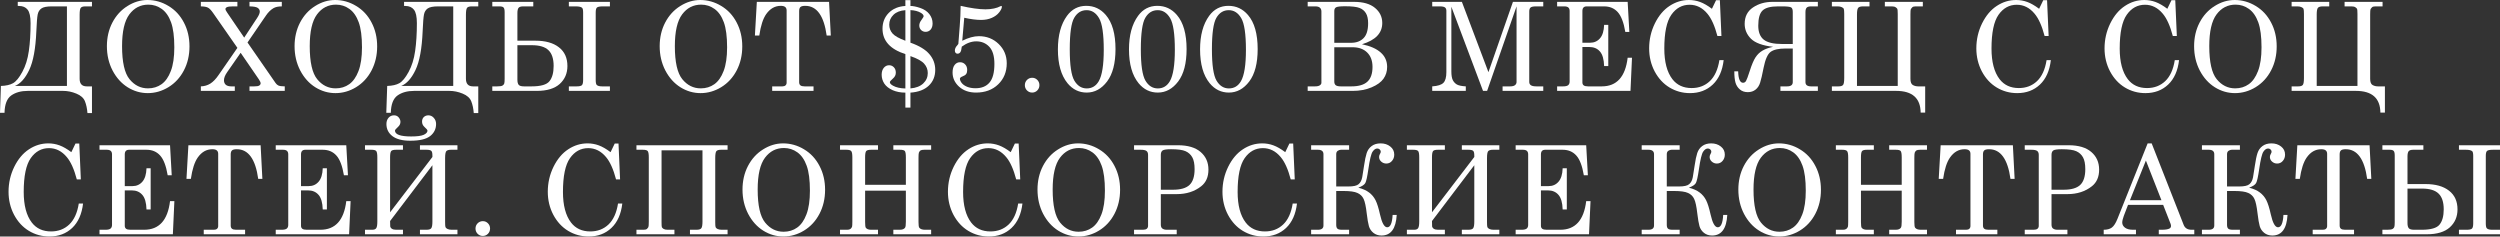
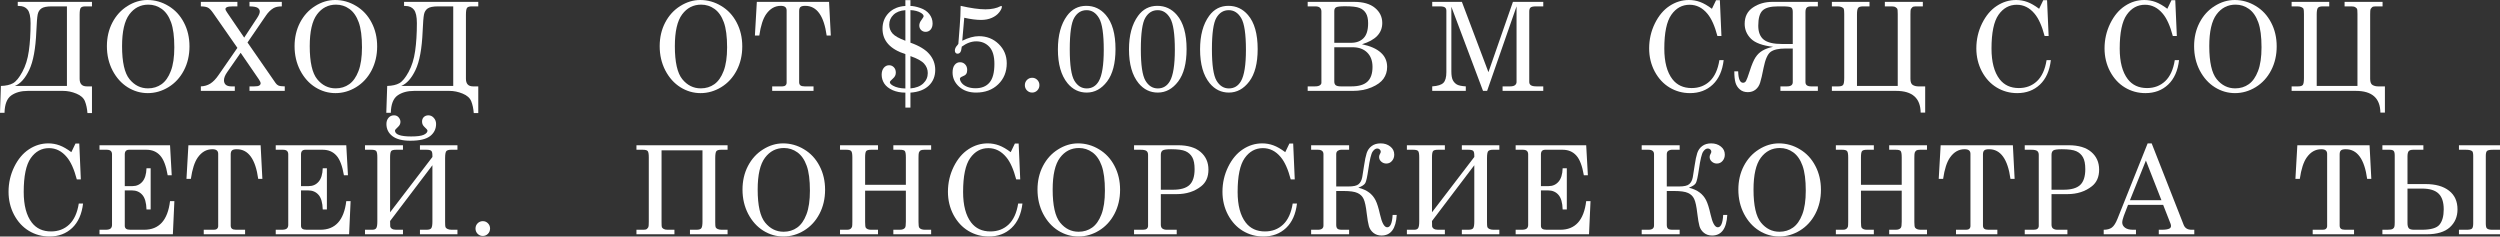
<svg xmlns="http://www.w3.org/2000/svg" width="3488" height="330" viewBox="0 0 3488 330" fill="none">
  <rect x="0" y="0" width="3488" height="330" fill="#333333" stroke="none" />
  <path d="M128.321 120.511V157.714H122.022C121.519 151.387 120.343 145.901 118.495 141.254C116.648 136.663 112.645 133.108 106.486 130.588C100.384 128.069 94.225 126.809 88.011 126.809H38.715C29.477 126.809 21.835 128.909 15.788 133.108C9.742 137.363 6.578 145.453 6.298 157.378H0L1.26 119.923C8.37 119.699 14.025 118.411 18.224 116.06C22.423 113.708 26.733 108.446 31.156 100.272C35.635 92.042 38.659 82.356 40.226 71.215C41.85 60.073 42.662 47.113 42.662 32.332C42.662 23.262 41.29 16.992 38.547 13.521C35.803 10.05 31.8 8.314 26.538 8.314H24.774V2.603H128.321V8.902H119.083C115.892 8.902 113.764 9.574 112.701 10.917C111.637 12.261 111.105 15.452 111.105 20.491V109.845C111.105 116.956 114.408 120.511 121.015 120.511H128.321ZM93.385 119.923V8.902H72.055C65.224 8.902 60.437 9.882 57.694 11.841C55.007 13.745 53.299 16.544 52.571 20.239C51.843 23.878 51.228 31.576 50.724 43.334C49.716 67.799 46.385 85.911 40.73 97.668C35.132 109.425 28.469 116.844 20.743 119.923H93.385Z" fill="white" />
  <path d="M205.663 0C216.132 0 225.93 2.771 235.056 8.314C244.237 13.801 251.404 21.499 256.554 31.408C261.761 41.262 264.364 52.375 264.364 64.748C264.364 77.121 261.761 88.291 256.554 98.256C251.348 108.222 244.181 116.004 235.056 121.602C225.986 127.145 216.356 129.916 206.167 129.916C196.201 129.916 186.851 127.201 178.117 121.77C169.384 116.284 162.357 108.474 157.039 98.34C151.776 88.151 149.144 76.869 149.144 64.496C149.144 52.291 151.692 41.29 156.787 31.492C161.937 21.639 168.964 13.941 177.865 8.398C186.767 2.799 196.033 0 205.663 0ZM207.006 6.466C196.089 6.466 187.243 11.001 180.469 20.071C173.694 29.141 170.307 43.921 170.307 64.412C170.307 86.639 173.778 102.007 180.721 110.517C187.663 119.027 196.257 123.282 206.503 123.282C213.669 123.282 219.967 121.351 225.398 117.487C230.829 113.624 235.14 107.494 238.331 99.096C241.578 90.698 243.202 79.669 243.202 66.008C243.202 51.116 241.69 39.498 238.667 31.156C235.643 22.759 231.332 16.544 225.734 12.513C220.135 8.482 213.893 6.466 207.006 6.466Z" fill="white" />
  <path d="M280.233 2.603H331.209V8.902H325.246C320.935 8.902 318.052 9.266 316.596 9.994C315.197 10.721 314.497 11.645 314.497 12.765C314.497 13.605 315.309 15.2 316.932 17.552L340.699 52.487L358.922 24.774C361.274 21.191 362.449 18.308 362.449 16.124C362.449 13.941 361.442 12.205 359.426 10.917C357.411 9.63 353.631 8.958 348.089 8.902V2.603H393.186V8.902C388.259 8.902 384.368 9.742 381.513 11.421C377.65 13.661 374.094 17.188 370.847 22.003L345.317 59.29L384.536 115.892C385.656 117.515 387.027 118.691 388.651 119.419C390.331 120.091 393.214 120.455 397.301 120.511V126.809H348.089V120.511H354.891C358.194 120.511 360.462 120.119 361.694 119.335C362.981 118.495 363.625 117.459 363.625 116.228C363.625 114.94 362.785 113.065 361.106 110.601L335.744 73.65L316.932 100.692C313.965 104.947 312.481 108.698 312.481 111.945C312.481 114.688 313.349 116.816 315.085 118.327C316.82 119.783 319.368 120.511 322.727 120.511H327.598V126.809H280.233V120.511C285.16 120.343 289.555 119.055 293.418 116.648C297.337 114.184 301.172 110.209 304.923 104.723L331.209 66.764L297.281 18.056C294.594 14.193 292.214 11.729 290.143 10.665C288.071 9.546 284.768 8.958 280.233 8.902V2.603Z" fill="white" />
  <path d="M467.504 0C477.974 0 487.772 2.771 496.897 8.314C506.079 13.801 513.245 21.499 518.396 31.408C523.603 41.262 526.206 52.375 526.206 64.748C526.206 77.121 523.603 88.291 518.396 98.256C513.189 108.222 506.023 116.004 496.897 121.602C487.828 127.145 478.198 129.916 468.008 129.916C458.043 129.916 448.693 127.201 439.959 121.77C431.225 116.284 424.199 108.474 418.88 98.34C413.618 88.151 410.986 76.869 410.986 64.496C410.986 52.291 413.534 41.29 418.628 31.492C423.779 21.639 430.805 13.941 439.707 8.398C448.609 2.799 457.875 0 467.504 0ZM468.848 6.466C457.931 6.466 449.085 11.001 442.311 20.071C435.536 29.141 432.149 43.921 432.149 64.412C432.149 86.639 435.62 102.007 442.563 110.517C449.505 119.027 458.099 123.282 468.344 123.282C475.511 123.282 481.809 121.351 487.24 117.487C492.67 113.624 496.981 107.494 500.173 99.096C503.42 90.698 505.043 79.669 505.043 66.008C505.043 51.116 503.532 39.498 500.508 31.156C497.485 22.759 493.174 16.544 487.576 12.513C481.977 8.482 475.734 6.466 468.848 6.466Z" fill="white" />
  <path d="M667.289 120.511V157.714H660.99C660.486 151.387 659.311 145.901 657.463 141.254C655.615 136.663 651.612 133.108 645.454 130.588C639.351 128.069 633.193 126.809 626.978 126.809H577.682C568.445 126.809 560.802 128.909 554.756 133.108C548.709 137.363 545.546 145.453 545.266 157.378H538.968L540.227 119.923C547.338 119.699 552.992 118.411 557.191 116.06C561.39 113.708 565.701 108.446 570.124 100.272C574.603 92.042 577.626 82.356 579.194 71.215C580.818 60.073 581.629 47.113 581.629 32.332C581.629 23.262 580.258 16.992 577.514 13.521C574.771 10.05 570.768 8.314 565.505 8.314H563.742V2.603H667.289V8.902H658.051C654.86 8.902 652.732 9.574 651.668 10.917C650.605 12.261 650.073 15.452 650.073 20.491V109.845C650.073 116.956 653.376 120.511 659.982 120.511H667.289ZM632.353 119.923V8.902H611.022C604.192 8.902 599.405 9.882 596.662 11.841C593.974 13.745 592.267 16.544 591.539 20.239C590.811 23.878 590.195 31.576 589.691 43.334C588.684 67.799 585.352 85.911 579.698 97.668C574.099 109.425 567.437 116.844 559.711 119.923H632.353Z" fill="white" />
-   <path d="M686.852 126.809V120.511H693.655C697.294 120.511 699.757 120.147 701.045 119.419C702.333 118.635 703.145 117.711 703.48 116.648C703.872 115.584 704.068 113.344 704.068 109.929V16.964C704.068 13.773 703.592 11.645 702.641 10.581C701.745 9.462 699.841 8.902 696.93 8.902H686.852V2.603H744.043V8.902H729.85C726.603 8.902 724.447 9.63 723.384 11.085C722.376 12.541 721.872 14.92 721.872 18.224V56.77H747.066C761.062 56.77 771.98 59.849 779.818 66.008C787.712 72.111 791.659 80.816 791.659 92.126C791.659 102.315 788.076 110.657 780.91 117.152C773.743 123.59 763.078 126.809 748.913 126.809H686.852ZM721.872 63.069V111.189C721.872 114.548 722.488 116.956 723.72 118.411C724.951 119.811 727.415 120.511 731.11 120.511H741.691C754.512 120.511 762.826 118.103 766.633 113.289C770.496 108.474 772.428 101.391 772.428 92.042C772.428 81.964 770.02 74.63 765.205 70.039C760.447 65.392 752.749 63.069 742.111 63.069H721.872ZM793.675 2.603H850.949V8.902H841.123C836.756 8.902 833.985 9.462 832.809 10.581C831.689 11.645 831.129 13.941 831.129 17.468V111.525C831.129 115.276 831.633 117.627 832.641 118.579C833.985 119.867 836.42 120.511 839.947 120.511H850.949V126.809H793.675V120.511H804.508C808.315 120.511 810.778 119.951 811.898 118.831C813.018 117.711 813.578 115.276 813.578 111.525V17.468C813.578 13.885 813.074 11.673 812.066 10.833C810.498 9.546 807.615 8.902 803.416 8.902H793.675V2.603Z" fill="white" />
  <path d="M976.911 0C987.381 0 997.178 2.771 1006.3 8.314C1015.49 13.801 1022.65 21.499 1027.8 31.408C1033.01 41.262 1035.61 52.375 1035.61 64.748C1035.61 77.121 1033.01 88.291 1027.8 98.256C1022.6 108.222 1015.43 116.004 1006.3 121.602C997.234 127.145 987.605 129.916 977.415 129.916C967.45 129.916 958.1 127.201 949.366 121.77C940.632 116.284 933.606 108.474 928.287 98.34C923.024 88.151 920.393 76.869 920.393 64.496C920.393 52.291 922.94 41.29 928.035 31.492C933.186 21.639 940.212 13.941 949.114 8.398C958.016 2.799 967.282 0 976.911 0ZM978.255 6.466C967.338 6.466 958.492 11.001 951.717 20.071C944.943 29.141 941.556 43.921 941.556 64.412C941.556 86.639 945.027 102.007 951.969 110.517C958.912 119.027 967.506 123.282 977.751 123.282C984.917 123.282 991.216 121.351 996.647 117.487C1002.08 113.624 1006.39 107.494 1009.58 99.096C1012.83 90.698 1014.45 79.669 1014.45 66.008C1014.45 51.116 1012.94 39.498 1009.92 31.156C1006.89 22.759 1002.58 16.544 996.982 12.513C991.384 8.482 985.141 6.466 978.255 6.466Z" fill="white" />
  <path d="M1055.93 2.603H1156.71L1159.14 49.548H1153.35C1149.54 21.947 1139.58 8.146 1123.45 8.146C1120.21 8.146 1117.97 8.706 1116.73 9.826C1115.56 10.945 1114.97 12.793 1114.97 15.368V114.632C1114.97 116.648 1115.56 118.131 1116.73 119.083C1117.91 120.035 1119.84 120.511 1122.53 120.511H1135.04V126.809H1077.35V120.511H1091.62C1093.53 120.511 1094.98 120.035 1095.99 119.083C1097 118.131 1097.5 116.872 1097.5 115.304V14.613C1097.5 12.485 1096.86 10.889 1095.57 9.826C1094.28 8.706 1092.21 8.146 1089.36 8.146C1081.24 8.146 1074.46 11.981 1069.03 19.651C1064.55 25.978 1061.34 35.943 1059.38 49.548H1053.25L1055.93 2.603Z" fill="white" />
  <path d="M1263.19 0.168H1270.24V8.314C1273.88 8.314 1278.42 9.238 1283.85 11.085C1289.33 12.933 1293.59 15.788 1296.61 19.651C1299.63 23.514 1301.15 27.853 1301.15 32.668C1301.15 36.307 1300.22 39.191 1298.38 41.318C1296.53 43.389 1294.2 44.425 1291.4 44.425C1288.94 44.425 1286.84 43.585 1285.11 41.906C1283.43 40.226 1282.59 38.127 1282.59 35.607C1282.59 33.032 1283.59 30.457 1285.61 27.881C1287.63 25.138 1288.63 23.374 1288.63 22.59C1288.63 21.023 1287.35 19.455 1284.77 17.888C1280.96 15.648 1276.12 14.389 1270.24 14.109V59.541C1282.5 63.852 1291.32 69.199 1296.7 75.582C1302.13 81.908 1304.84 89.214 1304.84 97.5C1304.84 106.458 1301.85 113.792 1295.86 119.503C1289.87 125.214 1281.33 128.461 1270.24 129.245V150.156H1263.19V129.245C1256.58 129.245 1250.65 128.097 1245.38 125.801C1240.18 123.45 1236.31 120.399 1233.79 116.648C1231.33 112.841 1230.1 108.726 1230.1 104.303C1230.1 100.272 1231.08 97.052 1233.04 94.645C1235.05 92.238 1237.52 91.034 1240.43 91.034C1243.12 91.034 1245.36 91.986 1247.15 93.889C1248.94 95.737 1249.84 98.228 1249.84 101.363C1249.84 104.555 1248.55 107.242 1245.97 109.425C1243 112.001 1241.52 113.736 1241.52 114.632C1241.52 116.312 1243.06 117.991 1246.14 119.671C1250.39 122.022 1256.08 123.282 1263.19 123.45V75.498C1241.91 68.667 1231.28 56.854 1231.28 40.058C1231.28 31.268 1234.16 23.934 1239.93 18.056C1245.69 12.177 1253.45 8.93 1263.19 8.314V0.168ZM1263.19 56.854V14.193C1256.13 14.64 1250.62 16.768 1246.64 20.575C1242.67 24.382 1240.68 29.001 1240.68 34.432C1240.68 39.078 1242.19 43.166 1245.22 46.693C1248.3 50.164 1254.29 53.551 1263.19 56.854ZM1270.24 78.269V123.366C1277.97 122.694 1283.93 120.371 1288.13 116.396C1292.33 112.421 1294.43 107.606 1294.43 101.951C1294.43 96.969 1292.75 92.602 1289.39 88.85C1286.09 85.099 1279.7 81.572 1270.24 78.269Z" fill="white" />
  <path d="M1340.28 8.146C1354.44 11.393 1366 13.017 1374.96 13.017C1379.16 13.017 1383.11 12.625 1386.8 11.841C1390.5 11.001 1393.27 10.05 1395.12 8.986C1396.07 8.482 1396.68 8.23 1396.96 8.23C1397.52 8.23 1397.8 8.65 1397.8 9.49C1397.8 11.449 1396.54 14.053 1394.02 17.3C1391.51 20.491 1388.06 23.038 1383.7 24.942C1379.38 26.846 1374.4 27.797 1368.75 27.797C1362.2 27.797 1354.39 26.79 1345.32 24.774L1342.55 56.854C1346.8 54.727 1350.86 53.131 1354.72 52.067C1358.59 51.004 1362.25 50.472 1365.72 50.472C1376.7 50.472 1385.91 54.111 1393.35 61.389C1400.85 68.667 1404.61 77.653 1404.61 88.347C1404.61 100.216 1400.63 109.985 1392.68 117.655C1384.73 125.326 1374.43 129.161 1361.78 129.161C1352.09 129.161 1344.2 126.417 1338.09 120.931C1332.05 115.388 1329.02 108.81 1329.02 101.195C1329.02 96.605 1329.98 93.077 1331.88 90.614C1333.84 88.095 1336.33 86.835 1339.35 86.835C1342.32 86.835 1344.73 87.843 1346.58 89.858C1348.48 91.818 1349.43 94.393 1349.43 97.584C1349.43 99.992 1348.96 101.867 1348 103.211C1347.11 104.555 1345.43 105.674 1342.97 106.57C1340.5 107.522 1339.27 108.614 1339.27 109.845C1339.27 111.637 1340.11 113.624 1341.79 115.808C1343.47 117.935 1345.99 119.699 1349.35 121.099C1352.76 122.442 1356.65 123.114 1361.02 123.114C1369.59 123.114 1376.11 120.455 1380.59 115.136C1385.12 109.817 1387.39 101.167 1387.39 89.186C1387.39 78.269 1385.01 70.291 1380.25 65.252C1375.49 60.213 1369.42 57.694 1362.03 57.694C1358.67 57.694 1355.31 58.31 1351.95 59.541C1348.59 60.773 1345.23 62.621 1341.87 65.084C1341.48 69.003 1340.78 71.635 1339.77 72.978C1338.77 74.266 1337.48 74.91 1335.91 74.91C1334.79 74.91 1333.9 74.518 1333.22 73.734C1332.55 72.95 1332.22 71.859 1332.22 70.459C1332.22 67.996 1333.36 65.56 1335.66 63.153C1336.33 62.425 1336.81 61.781 1337.09 61.221L1339.02 36.531C1339.8 26.79 1340.22 17.328 1340.28 8.146Z" fill="white" />
  <path d="M1440.13 108.502C1442.93 108.502 1445.3 109.509 1447.26 111.525C1449.22 113.54 1450.2 115.948 1450.2 118.747C1450.2 121.658 1449.22 124.122 1447.26 126.137C1445.3 128.153 1442.9 129.161 1440.04 129.161C1437.24 129.161 1434.84 128.153 1432.82 126.137C1430.86 124.122 1429.88 121.686 1429.88 118.831C1429.88 115.976 1430.86 113.54 1432.82 111.525C1434.84 109.509 1437.27 108.502 1440.13 108.502Z" fill="white" />
  <path d="M1515.54 8.146C1526.45 8.146 1535.55 12.401 1542.83 20.911C1551.84 31.38 1556.35 47.252 1556.35 68.527C1556.35 88.291 1552.43 103.351 1544.59 113.708C1536.76 124.01 1527.29 129.161 1516.21 129.161C1505.51 129.161 1496.59 124.822 1489.42 116.144C1480.46 105.226 1475.98 89.466 1475.98 68.863C1475.98 49.268 1480.21 33.676 1488.66 22.087C1495.44 12.793 1504.4 8.146 1515.54 8.146ZM1516.04 14.193C1508.65 14.193 1502.88 17.748 1498.74 24.858C1494.6 31.912 1492.53 46.581 1492.53 68.863C1492.53 90.642 1494.65 105.17 1498.91 112.449C1503.22 119.727 1508.99 123.366 1516.21 123.366C1523.49 123.366 1529.09 120.007 1533 113.289C1537.65 105.282 1539.97 90.67 1539.97 69.451C1539.97 47.505 1537.79 32.808 1533.42 25.362C1529.06 17.916 1523.26 14.193 1516.04 14.193Z" fill="white" />
  <path d="M1614.71 8.146C1625.63 8.146 1634.73 12.401 1642.01 20.911C1651.02 31.38 1655.53 47.252 1655.53 68.527C1655.53 88.291 1651.61 103.351 1643.77 113.708C1635.93 124.01 1626.47 129.161 1615.38 129.161C1604.69 129.161 1595.76 124.822 1588.6 116.144C1579.64 105.226 1575.16 89.466 1575.16 68.863C1575.16 49.268 1579.39 33.676 1587.84 22.087C1594.61 12.793 1603.57 8.146 1614.71 8.146ZM1615.22 14.193C1607.83 14.193 1602.06 17.748 1597.92 24.858C1593.77 31.912 1591.7 46.581 1591.7 68.863C1591.7 90.642 1593.83 105.17 1598.09 112.449C1602.4 119.727 1608.16 123.366 1615.38 123.366C1622.66 123.366 1628.26 120.007 1632.18 113.289C1636.83 105.282 1639.15 90.67 1639.15 69.451C1639.15 47.505 1636.97 32.808 1632.6 25.362C1628.23 17.916 1622.44 14.193 1615.22 14.193Z" fill="white" />
  <path d="M1713.89 8.146C1724.81 8.146 1733.9 12.401 1741.18 20.911C1750.2 31.38 1754.7 47.252 1754.7 68.527C1754.7 88.291 1750.78 103.351 1742.95 113.708C1735.11 124.01 1725.65 129.161 1714.56 129.161C1703.87 129.161 1694.94 124.822 1687.77 116.144C1678.81 105.226 1674.34 89.466 1674.34 68.863C1674.34 49.268 1678.56 33.676 1687.02 22.087C1693.79 12.793 1702.75 8.146 1713.89 8.146ZM1714.39 14.193C1707 14.193 1701.24 17.748 1697.09 24.858C1692.95 31.912 1690.88 46.581 1690.88 68.863C1690.88 90.642 1693.01 105.17 1697.26 112.449C1701.57 119.727 1707.34 123.366 1714.56 123.366C1721.84 123.366 1727.44 120.007 1731.36 113.289C1736 105.282 1738.33 90.67 1738.33 69.451C1738.33 47.505 1736.14 32.808 1731.78 25.362C1727.41 17.916 1721.62 14.193 1714.39 14.193Z" fill="white" />
  <path d="M1824.48 2.603H1889.23C1901.94 2.603 1911.65 5.403 1918.37 11.001C1925.15 16.6 1928.53 23.626 1928.53 32.08C1928.53 39.135 1926.18 45.125 1921.48 50.052C1916.78 54.979 1909.7 58.87 1900.23 61.725C1911.93 64.188 1920.7 68.079 1926.52 73.398C1932.4 78.661 1935.34 85.323 1935.34 93.385C1935.34 99.544 1933.66 105.003 1930.3 109.761C1927 114.52 1921.45 118.551 1913.67 121.854C1905.94 125.158 1897.15 126.809 1887.3 126.809H1824.48V120.511H1834.73C1837.81 120.511 1840.05 120.007 1841.45 118.999C1842.9 117.991 1843.63 116.844 1843.63 115.556V16.04C1843.63 13.689 1842.93 11.925 1841.53 10.749C1840.13 9.518 1838.09 8.902 1835.4 8.902H1824.48V2.603ZM1861.6 59.709H1885.12C1892.34 59.709 1898.08 57.582 1902.33 53.327C1906.64 49.072 1908.8 42.102 1908.8 32.416C1908.8 26.426 1907.76 21.751 1905.69 18.392C1903.68 15.032 1900.71 12.597 1896.79 11.085C1892.93 9.518 1886.21 8.734 1876.64 8.734C1869.86 8.734 1865.66 9.238 1864.04 10.245C1862.41 11.197 1861.6 12.905 1861.6 15.368V59.709ZM1861.6 65.924V113.792C1861.6 116.032 1862.25 117.711 1863.53 118.831C1864.88 119.951 1867.26 120.511 1870.67 120.511H1885.71C1895.67 120.511 1903.03 118.327 1907.79 113.96C1912.55 109.537 1914.93 102.679 1914.93 93.385C1914.93 84.875 1912.47 78.185 1907.54 73.314C1902.61 68.387 1895.81 65.924 1887.13 65.924H1861.6Z" fill="white" />
  <path d="M1998.23 2.603H2039.63L2076.67 100.692L2110.85 2.603H2153.17V8.902H2142.84C2139.2 8.902 2136.74 9.434 2135.45 10.498C2134.22 11.561 2133.61 13.409 2133.61 16.04V114.38C2133.61 116.34 2134.36 117.851 2135.87 118.915C2137.39 119.979 2139.99 120.511 2143.68 120.511H2153.17V126.809H2096.4V120.511H2106.98C2110.01 120.511 2112.25 119.951 2113.7 118.831C2115.16 117.655 2115.89 116.172 2115.89 114.38V8.902L2074.82 126.809H2069.11L2024.94 9.406V99.684C2024.94 105.059 2025.61 109.09 2026.95 111.777C2028.3 114.408 2030.2 116.452 2032.66 117.907C2035.18 119.307 2039.33 120.175 2045.09 120.511V126.809H1998.23V120.511C2005.9 120.007 2011.11 118.355 2013.85 115.556C2016.59 112.757 2017.97 107.802 2017.97 100.692V15.032C2017.97 12.905 2017.32 11.365 2016.03 10.414C2014.75 9.406 2012.34 8.902 2008.81 8.902H1998.23V2.603Z" fill="white" />
-   <path d="M2172.49 2.603H2270.91L2273.26 44.509H2267.63C2265.39 31.296 2261.84 22.059 2256.97 16.796C2252.15 11.533 2245.86 8.902 2238.07 8.902H2213.72C2211.76 8.902 2210.28 9.434 2209.27 10.498C2208.26 11.561 2207.76 13.185 2207.76 15.368V59.626H2218.42C2224.13 59.626 2228.75 57.582 2232.28 53.495C2235.86 49.408 2237.79 43.138 2238.07 34.684H2243.87V92.21H2238.07C2237.79 82.692 2235.83 75.89 2232.19 71.803C2228.61 67.66 2223.71 65.588 2217.5 65.588H2207.76V114.968C2207.76 116.76 2208.34 118.131 2209.52 119.083C2210.75 120.035 2212.77 120.511 2215.57 120.511H2234.8C2255.68 120.511 2267.72 107.186 2270.91 80.536H2276.96L2274.86 126.809H2172.49V120.511H2180.97C2184.27 120.511 2186.59 119.951 2187.94 118.831C2189.28 117.655 2189.95 115.976 2189.95 113.792V15.368C2189.95 13.185 2189.37 11.561 2188.19 10.498C2187.01 9.434 2185.17 8.902 2182.65 8.902H2172.49V2.603Z" fill="white" />
  <path d="M2388.48 12.261L2394.27 0.252H2399.56L2401.75 50.22H2396.12C2392.42 36.167 2387.78 25.81 2382.18 19.147C2375.24 10.805 2366.95 6.634 2357.32 6.634C2346.91 6.634 2338.43 11.281 2331.88 20.575C2325.33 29.869 2322.05 45.601 2322.05 67.772C2322.05 86.415 2325.8 100.636 2333.3 110.433C2339.69 118.719 2348.64 122.862 2360.18 122.862C2370.25 122.862 2378.71 119.643 2385.54 113.205C2392.37 106.71 2396.82 96.941 2398.89 83.896H2404.85C2403.12 98.676 2398.05 110.041 2389.65 117.991C2381.26 125.941 2370.67 129.916 2357.91 129.916C2347.55 129.916 2338.03 127.313 2329.36 122.106C2320.73 116.9 2313.82 109.425 2308.61 99.684C2303.46 89.886 2300.89 79.165 2300.89 67.52C2300.89 55.147 2303.55 43.529 2308.87 32.668C2314.24 21.807 2321.1 13.661 2329.44 8.23C2337.78 2.743 2346.77 0 2356.4 0C2361.77 0 2366.98 0.924 2372.02 2.771C2377.06 4.619 2382.54 7.782 2388.48 12.261Z" fill="white" />
  <path d="M2536.28 2.603V8.902H2526.79C2523.71 8.902 2521.64 9.546 2520.57 10.833C2519.51 12.065 2518.98 14.053 2518.98 16.796V114.548C2518.98 118.523 2521.58 120.511 2526.79 120.511H2536.28V126.809H2484.04V120.511H2493.36C2498.63 120.511 2501.26 118.523 2501.26 114.548V67.688H2491.1C2481.52 67.688 2474.61 69.255 2470.35 72.39C2466.16 75.526 2462.91 82.86 2460.61 94.393C2458.71 104.135 2457.09 111.105 2455.74 115.304C2454.45 119.447 2452.33 122.694 2449.36 125.046C2446.39 127.397 2442.78 128.573 2438.53 128.573C2434.05 128.573 2430.32 127.285 2427.36 124.71C2424.39 122.134 2422.37 118.943 2421.31 115.136C2420.25 111.329 2419.71 106.122 2419.71 99.516H2425.09C2425.37 110.153 2427.64 115.472 2431.89 115.472C2433.63 115.472 2435 114.66 2436.01 113.037C2437.01 111.413 2438.78 106.682 2441.3 98.844C2443.98 90.39 2446.64 84.12 2449.28 80.033C2451.96 75.946 2455.27 72.782 2459.19 70.543C2463.1 68.247 2467.97 66.512 2473.8 65.336C2459.07 63.601 2448.77 59.822 2442.89 53.999C2437.07 48.12 2434.16 41.206 2434.16 33.256C2434.16 23.234 2438.02 15.62 2445.75 10.414C2453.47 5.207 2462.57 2.603 2473.04 2.603H2536.28ZM2501.26 61.389V16.544C2501.26 13.409 2500.53 11.365 2499.08 10.414C2497.62 9.406 2493.53 8.902 2486.81 8.902H2480.68C2470.27 8.902 2463.08 10.833 2459.1 14.696C2455.13 18.503 2453.14 25.558 2453.14 35.859C2453.14 44.705 2455.66 51.172 2460.7 55.259C2465.79 59.346 2474.41 61.389 2486.56 61.389H2501.26Z" fill="white" />
  <path d="M2686.01 120.511V157.126H2679.71C2679.43 136.915 2668.04 126.809 2645.53 126.809H2555.84V120.511H2565.08C2568.27 120.511 2570.4 119.839 2571.46 118.495C2572.53 117.152 2573.06 113.96 2573.06 108.922V19.567C2573.06 15.872 2572.86 13.521 2572.47 12.513C2572.13 11.505 2571.18 10.665 2569.61 9.994C2568.1 9.266 2566.23 8.902 2563.99 8.902H2555.84V2.603H2608.33V8.902H2599.26C2595.73 8.902 2593.44 9.658 2592.37 11.169C2591.37 12.681 2590.86 15.676 2590.86 20.155V119.923H2647.72V19.567C2647.72 15.424 2647.49 12.989 2647.04 12.261C2646.65 11.533 2645.87 10.805 2644.69 10.078C2643.57 9.294 2641.81 8.902 2639.4 8.902H2629.74V2.603H2682.74V8.902H2672.57C2670.33 8.902 2668.79 9.35 2667.96 10.245C2667.12 11.085 2666.47 11.869 2666.02 12.597C2665.63 13.325 2665.44 15.844 2665.44 20.155V109.929C2665.44 114.408 2666.53 117.292 2668.71 118.579C2670.95 119.867 2673.47 120.511 2676.27 120.511H2686.01Z" fill="white" />
  <path d="M2844.98 12.261L2850.77 0.252H2856.06L2858.25 50.22H2852.62C2848.92 36.167 2844.28 25.81 2838.68 19.147C2831.74 10.805 2823.45 6.634 2813.82 6.634C2803.41 6.634 2794.93 11.281 2788.38 20.575C2781.82 29.869 2778.55 45.601 2778.55 67.772C2778.55 86.415 2782.3 100.636 2789.8 110.433C2796.19 118.719 2805.14 122.862 2816.68 122.862C2826.75 122.862 2835.21 119.643 2842.04 113.205C2848.87 106.71 2853.32 96.941 2855.39 83.896H2861.35C2859.62 98.676 2854.55 110.041 2846.15 117.991C2837.76 125.941 2827.17 129.916 2814.41 129.916C2804.05 129.916 2794.53 127.313 2785.86 122.106C2777.23 116.9 2770.32 109.425 2765.11 99.684C2759.96 89.886 2757.39 79.165 2757.39 67.52C2757.39 55.147 2760.05 43.529 2765.36 32.668C2770.74 21.807 2777.6 13.661 2785.94 8.23C2794.28 2.743 2803.27 0 2812.9 0C2818.27 0 2823.48 0.924 2828.52 2.771C2833.56 4.619 2839.04 7.782 2844.98 12.261Z" fill="white" />
  <path d="M3023.85 12.261L3029.64 0.252H3034.93L3037.12 50.22H3031.49C3027.79 36.167 3023.15 25.81 3017.55 19.147C3010.61 10.805 3002.32 6.634 2992.69 6.634C2982.28 6.634 2973.8 11.281 2967.25 20.575C2960.69 29.869 2957.42 45.601 2957.42 67.772C2957.42 86.415 2961.17 100.636 2968.67 110.433C2975.06 118.719 2984.01 122.862 2995.55 122.862C3005.62 122.862 3014.08 119.643 3020.91 113.205C3027.74 106.71 3032.19 96.941 3034.26 83.896H3040.22C3038.49 98.676 3033.42 110.041 3025.02 117.991C3016.63 125.941 3006.04 129.916 2993.28 129.916C2982.92 129.916 2973.4 127.313 2964.73 122.106C2956.1 116.9 2949.19 109.425 2943.98 99.684C2938.83 89.886 2936.26 79.165 2936.26 67.52C2936.26 55.147 2938.92 43.529 2944.23 32.668C2949.61 21.807 2956.47 13.661 2964.81 8.23C2973.15 2.743 2982.14 0 2991.77 0C2997.14 0 3002.35 0.924 3007.39 2.771C3012.43 4.619 3017.91 7.782 3023.85 12.261Z" fill="white" />
  <path d="M3117.73 0C3128.2 0 3138 2.771 3147.13 8.314C3156.31 13.801 3163.47 21.499 3168.62 31.408C3173.83 41.262 3176.44 52.375 3176.44 64.748C3176.44 77.121 3173.83 88.291 3168.62 98.256C3163.42 108.222 3156.25 116.004 3147.13 121.602C3138.06 127.145 3128.43 129.916 3118.24 129.916C3108.27 129.916 3098.92 127.201 3090.19 121.77C3081.45 116.284 3074.43 108.474 3069.11 98.34C3063.85 88.151 3061.22 76.869 3061.22 64.496C3061.22 52.291 3063.76 41.29 3068.86 31.492C3074.01 21.639 3081.03 13.941 3089.94 8.398C3098.84 2.799 3108.1 0 3117.73 0ZM3119.08 6.466C3108.16 6.466 3099.31 11.001 3092.54 20.071C3085.77 29.141 3082.38 43.921 3082.38 64.412C3082.38 86.639 3085.85 102.007 3092.79 110.517C3099.73 119.027 3108.33 123.282 3118.57 123.282C3125.74 123.282 3132.04 121.351 3137.47 117.487C3142.9 113.624 3147.21 107.494 3150.4 99.096C3153.65 90.698 3155.27 79.669 3155.27 66.008C3155.27 51.116 3153.76 39.498 3150.74 31.156C3147.71 22.759 3143.4 16.544 3137.8 12.513C3132.21 8.482 3125.96 6.466 3119.08 6.466Z" fill="white" />
  <path d="M3327.43 120.511V157.126H3321.13C3320.85 136.915 3309.46 126.809 3286.95 126.809H3197.26V120.511H3206.5C3209.69 120.511 3211.81 119.839 3212.88 118.495C3213.94 117.152 3214.47 113.96 3214.47 108.922V19.567C3214.47 15.872 3214.28 13.521 3213.89 12.513C3213.55 11.505 3212.6 10.665 3211.03 9.994C3209.52 9.266 3207.64 8.902 3205.4 8.902H3197.26V2.603H3249.75V8.902H3240.68C3237.15 8.902 3234.85 9.658 3233.79 11.169C3232.78 12.681 3232.28 15.676 3232.28 20.155V119.923H3289.13V19.567C3289.13 15.424 3288.91 12.989 3288.46 12.261C3288.07 11.533 3287.28 10.805 3286.11 10.078C3284.99 9.294 3283.23 8.902 3280.82 8.902H3271.16V2.603H3324.15V8.902H3313.99C3311.75 8.902 3310.21 9.35 3309.37 10.245C3308.53 11.085 3307.89 11.869 3307.44 12.597C3307.05 13.325 3306.85 15.844 3306.85 20.155V109.929C3306.85 114.408 3307.94 117.292 3310.13 118.579C3312.37 119.867 3314.89 120.511 3317.69 120.511H3327.43Z" fill="white" />
  <path d="M99.516 212.303L105.31 200.294H110.601L112.785 250.262H107.158C103.463 236.209 98.816 225.852 93.217 219.189C86.275 210.847 77.989 206.677 68.359 206.677C57.946 206.677 49.464 211.323 42.914 220.617C36.363 229.911 33.088 245.643 33.088 267.814C33.088 286.457 36.839 300.678 44.341 310.475C50.724 318.761 59.681 322.904 71.215 322.904C81.292 322.904 89.746 319.685 96.577 313.247C103.407 306.752 107.858 296.983 109.929 283.938H115.892C114.156 298.718 109.09 310.083 100.692 318.033C92.294 325.984 81.712 329.959 68.947 329.959C58.59 329.959 49.072 327.355 40.394 322.148C31.772 316.942 24.858 309.468 19.651 299.726C14.501 289.928 11.925 279.207 11.925 267.562C11.925 255.189 14.585 243.572 19.903 232.71C25.278 221.849 32.136 213.703 40.478 208.272C48.82 202.785 57.806 200.042 67.436 200.042C72.81 200.042 78.017 200.966 83.056 202.813C88.095 204.661 93.581 207.824 99.516 212.303Z" fill="white" />
  <path d="M138.815 202.645H237.239L239.59 244.551H233.964C231.724 231.339 228.169 222.101 223.298 216.838C218.484 211.575 212.185 208.944 204.403 208.944H180.049C178.089 208.944 176.606 209.476 175.598 210.54C174.59 211.603 174.086 213.227 174.086 215.41V259.668H184.752C190.462 259.668 195.081 257.624 198.608 253.537C202.192 249.45 204.123 243.18 204.403 234.726H210.198V292.252H204.403C204.123 282.734 202.164 275.932 198.524 271.845C194.941 267.702 190.043 265.63 183.828 265.63H174.086V315.01C174.086 316.802 174.674 318.173 175.85 319.125C177.082 320.077 179.097 320.553 181.896 320.553H201.128C222.011 320.553 234.048 307.228 237.239 280.579H243.286L241.186 326.851H138.815V320.553H147.297C150.6 320.553 152.924 319.993 154.267 318.873C155.611 317.698 156.283 316.018 156.283 313.835V215.41C156.283 213.227 155.695 211.603 154.519 210.54C153.343 209.476 151.496 208.944 148.976 208.944H138.815V202.645Z" fill="white" />
  <path d="M262.849 202.645H363.625L366.06 249.59H360.266C356.459 221.989 346.493 208.188 330.369 208.188C327.122 208.188 324.882 208.748 323.651 209.868C322.475 210.987 321.887 212.835 321.887 215.41V314.674C321.887 316.69 322.475 318.173 323.651 319.125C324.826 320.077 326.758 320.553 329.445 320.553H341.958V326.851H284.264V320.553H298.541C300.444 320.553 301.9 320.077 302.908 319.125C303.916 318.173 304.419 316.914 304.419 315.346V214.655C304.419 212.527 303.776 210.931 302.488 209.868C301.2 208.748 299.129 208.188 296.273 208.188C288.155 208.188 281.381 212.023 275.95 219.693C271.471 226.02 268.252 235.985 266.293 249.59H260.162L262.849 202.645Z" fill="white" />
  <path d="M384.701 202.645H483.125L485.476 244.551H479.849C477.61 231.339 474.055 222.101 469.184 216.838C464.369 211.575 458.071 208.944 450.289 208.944H425.935C423.975 208.944 422.491 209.476 421.484 210.54C420.476 211.603 419.972 213.227 419.972 215.41V259.668H430.637C436.348 259.668 440.967 257.624 444.494 253.537C448.077 249.45 450.009 243.18 450.289 234.726H456.083V292.252H450.289C450.009 282.734 448.049 275.932 444.41 271.845C440.827 267.702 435.928 265.63 429.714 265.63H419.972V315.01C419.972 316.802 420.56 318.173 421.736 319.125C422.967 320.077 424.983 320.553 427.782 320.553H447.013C467.896 320.553 479.933 307.228 483.125 280.579H489.171L487.072 326.851H384.701V320.553H393.182C396.486 320.553 398.809 319.993 400.153 318.873C401.496 317.698 402.168 316.018 402.168 313.835V215.41C402.168 213.227 401.58 211.603 400.405 210.54C399.229 209.476 397.381 208.944 394.862 208.944H384.701V202.645Z" fill="white" />
  <path d="M544.258 296.199L603.296 219.022V216.922C603.296 213.563 602.764 211.407 601.7 210.456C600.637 209.448 598.397 208.944 594.982 208.944H585.912V202.645H638.232V208.944H628.994C626.474 208.944 624.515 209.448 623.115 210.456C621.716 211.407 621.016 214.767 621.016 220.533V309.887C621.016 313.471 621.184 315.794 621.52 316.858C621.912 317.866 622.863 318.733 624.375 319.461C625.887 320.189 627.79 320.553 630.086 320.553H638.232V326.851H585.912V320.553H594.982C598.565 320.553 600.833 319.797 601.784 318.285C602.792 316.774 603.296 313.751 603.296 309.216V230.527L544.258 308.376C544.258 311.791 544.314 314.198 544.426 315.598C544.538 316.942 545.294 318.117 546.694 319.125C548.149 320.077 550.081 320.553 552.488 320.553H562.23V326.851H509.239V320.553H519.4C522.144 320.553 523.991 319.797 524.943 318.285C525.951 316.774 526.455 313.751 526.455 309.216V219.525C526.455 215.046 525.979 212.163 525.027 210.875C524.075 209.588 521.78 208.944 518.141 208.944H509.239V202.645H562.23V208.944H552.488C549.017 208.944 546.778 209.56 545.77 210.792C544.762 212.023 544.258 214.935 544.258 219.525V296.199ZM539.136 173.001C539.136 169.53 540.115 166.646 542.075 164.351C544.034 162.055 546.582 160.908 549.717 160.908C552.516 160.908 554.7 161.887 556.268 163.847C557.891 165.806 558.703 167.85 558.703 169.977C558.703 172.665 557.583 175.016 555.344 177.032C552.488 179.607 551.061 181.315 551.061 182.154C551.061 187.641 558.619 190.384 573.735 190.384C582.021 190.384 587.872 189.601 591.287 188.033C594.702 186.409 596.41 184.506 596.41 182.322C596.41 181.315 594.982 179.551 592.127 177.032C589.943 175.016 588.852 172.581 588.852 169.725C588.852 166.982 589.691 164.827 591.371 163.259C593.051 161.691 595.15 160.908 597.669 160.908C600.637 160.908 603.156 162.083 605.228 164.435C607.355 166.786 608.419 169.614 608.419 172.917C608.419 179.915 605.648 185.57 600.105 189.881C594.562 194.192 585.352 196.347 572.476 196.347C561.502 196.347 553.188 194.22 547.534 189.965C541.935 185.654 539.136 179.999 539.136 173.001Z" fill="white" />
  <path d="M673.668 308.544C676.467 308.544 678.846 309.552 680.806 311.567C682.765 313.583 683.745 315.99 683.745 318.789C683.745 321.701 682.765 324.164 680.806 326.18C678.846 328.195 676.439 329.203 673.584 329.203C670.784 329.203 668.377 328.195 666.361 326.18C664.402 324.164 663.422 321.729 663.422 318.873C663.422 316.018 664.402 313.583 666.361 311.567C668.377 309.552 670.812 308.544 673.668 308.544Z" fill="white" />
-   <path d="M851.866 212.303L857.66 200.294H862.951L865.134 250.262H859.508C855.813 236.209 851.166 225.852 845.567 219.189C838.625 210.847 830.339 206.677 820.709 206.677C810.296 206.677 801.814 211.323 795.263 220.617C788.713 229.911 785.438 245.643 785.438 267.814C785.438 286.457 789.189 300.678 796.691 310.475C803.074 318.761 812.031 322.904 823.565 322.904C833.642 322.904 842.096 319.685 848.926 313.247C855.757 306.752 860.208 296.983 862.279 283.938H868.242C866.506 298.718 861.439 310.083 853.041 318.033C844.643 325.984 834.062 329.959 821.297 329.959C810.94 329.959 801.422 327.355 792.744 322.148C784.122 316.942 777.208 309.468 772.001 299.726C766.85 289.928 764.275 279.207 764.275 267.562C764.275 255.189 766.934 243.572 772.253 232.71C777.628 221.849 784.486 213.703 792.828 208.272C801.17 202.785 810.156 200.042 819.786 200.042C825.16 200.042 830.367 200.966 835.406 202.813C840.444 204.661 845.931 207.824 851.866 212.303Z" fill="white" />
  <path d="M887.974 202.645H1015.12V208.944H1005.88C1002.75 208.944 1000.62 209.588 999.499 210.875C998.435 212.163 997.903 215.382 997.903 220.533V309.887C997.903 313.583 998.071 315.934 998.407 316.942C998.799 317.949 999.751 318.817 1001.26 319.545C1002.83 320.217 1004.71 320.553 1006.89 320.553H1015.12V326.851H962.632V320.553H971.701C975.284 320.553 977.58 319.797 978.588 318.285C979.595 316.774 980.099 313.751 980.099 309.216V209.7H922.993V309.887C922.993 313.751 923.133 316.102 923.413 316.942C923.749 317.726 924.561 318.537 925.848 319.377C927.136 320.161 928.928 320.553 931.223 320.553H940.965V326.851H887.974V320.553H898.135C900.319 320.553 901.83 320.133 902.67 319.293C903.566 318.397 904.21 317.586 904.602 316.858C904.994 316.13 905.189 313.583 905.189 309.216V219.525C905.189 215.046 904.714 212.163 903.762 210.875C902.866 209.588 900.571 208.944 896.875 208.944H887.974V202.645Z" fill="white" />
  <path d="M1092.46 200.042C1102.93 200.042 1112.73 202.813 1121.85 208.356C1131.04 213.843 1138.2 221.541 1143.35 231.45C1148.56 241.304 1151.16 252.417 1151.16 264.79C1151.16 277.163 1148.56 288.333 1143.35 298.298C1138.15 308.264 1130.98 316.046 1121.85 321.645C1112.78 327.187 1103.15 329.959 1092.96 329.959C1083 329.959 1073.65 327.243 1064.92 321.813C1056.18 316.326 1049.16 308.516 1043.84 298.382C1038.57 288.193 1035.94 276.911 1035.94 264.538C1035.94 252.333 1038.49 241.332 1043.58 231.534C1048.74 221.681 1055.76 213.983 1064.66 208.44C1073.57 202.841 1082.83 200.042 1092.46 200.042ZM1093.8 206.509C1082.89 206.509 1074.04 211.043 1067.27 220.113C1060.49 229.183 1057.11 243.963 1057.11 264.454C1057.11 286.681 1060.58 302.049 1067.52 310.559C1074.46 319.069 1083.05 323.324 1093.3 323.324C1100.47 323.324 1106.77 321.393 1112.2 317.53C1117.63 313.667 1121.94 307.536 1125.13 299.138C1128.38 290.74 1130 279.711 1130 266.05C1130 251.158 1128.49 239.541 1125.46 231.199C1122.44 222.801 1118.13 216.586 1112.53 212.555C1106.93 208.524 1100.69 206.509 1093.8 206.509Z" fill="white" />
  <path d="M1171.99 202.645H1224.98V208.944H1215.24C1211.82 208.944 1209.58 209.56 1208.52 210.792C1207.51 211.967 1207.01 214.879 1207.01 219.525V257.82H1263.86V219.525C1263.86 214.711 1263.36 211.743 1262.35 210.624C1261.4 209.504 1259.1 208.944 1255.46 208.944H1246.39V202.645H1299.13V208.944H1289.47C1287.07 208.944 1285.36 209.252 1284.35 209.868C1283.4 210.484 1282.62 211.547 1282 213.059C1281.66 214.011 1281.5 216.502 1281.5 220.533V309.887C1281.5 314.198 1281.86 316.802 1282.59 317.698C1284.04 319.601 1286.7 320.553 1290.57 320.553H1299.13V326.851H1246.39V320.553H1255.46C1259.04 320.553 1261.48 319.573 1262.77 317.614C1263.5 316.55 1263.86 313.751 1263.86 309.216V266.05H1207.01V309.887C1207.01 314.254 1207.34 316.886 1208.01 317.782C1209.41 319.629 1211.82 320.553 1215.24 320.553H1224.98V326.851H1171.99V320.553H1182.15C1183.94 320.553 1185.37 320.189 1186.43 319.461C1187.49 318.733 1188.28 317.698 1188.78 316.354C1189.06 315.458 1189.2 313.079 1189.2 309.216V219.525C1189.2 214.879 1188.67 211.967 1187.61 210.792C1186.6 209.56 1184.36 208.944 1180.89 208.944H1171.99V202.645Z" fill="white" />
  <path d="M1410.15 212.303L1415.94 200.294H1421.23L1423.42 250.262H1417.79C1414.1 236.209 1409.45 225.852 1403.85 219.189C1396.91 210.847 1388.62 206.677 1378.99 206.677C1368.58 206.677 1360.1 211.323 1353.55 220.617C1347 229.911 1343.72 245.643 1343.72 267.814C1343.72 286.457 1347.47 300.678 1354.97 310.475C1361.36 318.761 1370.31 322.904 1381.85 322.904C1391.93 322.904 1400.38 319.685 1407.21 313.247C1414.04 306.752 1418.49 296.983 1420.56 283.938H1426.52C1424.79 298.718 1419.72 310.083 1411.32 318.033C1402.93 325.984 1392.35 329.959 1379.58 329.959C1369.22 329.959 1359.7 327.355 1351.03 322.148C1342.41 316.942 1335.49 309.468 1330.28 299.726C1325.13 289.928 1322.56 279.207 1322.56 267.562C1322.56 255.189 1325.22 243.572 1330.54 232.71C1335.91 221.849 1342.77 213.703 1351.11 208.272C1359.45 202.785 1368.44 200.042 1378.07 200.042C1383.44 200.042 1388.65 200.966 1393.69 202.813C1398.73 204.661 1404.21 207.824 1410.15 212.303Z" fill="white" />
  <path d="M1504.03 200.042C1514.5 200.042 1524.3 202.813 1533.43 208.356C1542.61 213.843 1549.78 221.541 1554.93 231.45C1560.13 241.304 1562.74 252.417 1562.74 264.79C1562.74 277.163 1560.13 288.333 1554.93 298.298C1549.72 308.264 1542.55 316.046 1533.43 321.645C1524.36 327.187 1514.73 329.959 1504.54 329.959C1494.57 329.959 1485.22 327.243 1476.49 321.813C1467.76 316.326 1460.73 308.516 1455.41 298.382C1450.15 288.193 1447.52 276.911 1447.52 264.538C1447.52 252.333 1450.06 241.332 1455.16 231.534C1460.31 221.681 1467.34 213.983 1476.24 208.44C1485.14 202.841 1494.4 200.042 1504.03 200.042ZM1505.38 206.509C1494.46 206.509 1485.62 211.043 1478.84 220.113C1472.07 229.183 1468.68 243.963 1468.68 264.454C1468.68 286.681 1472.15 302.049 1479.09 310.559C1486.03 319.069 1494.63 323.324 1504.87 323.324C1512.04 323.324 1518.34 321.393 1523.77 317.53C1529.2 313.667 1533.51 307.536 1536.7 299.138C1539.95 290.74 1541.57 279.711 1541.57 266.05C1541.57 251.158 1540.06 239.541 1537.04 231.199C1534.02 222.801 1529.7 216.586 1524.11 212.555C1518.51 208.524 1512.26 206.509 1505.38 206.509Z" fill="white" />
  <path d="M1582.22 202.645H1643.44C1657.27 202.645 1667.82 205.781 1675.1 212.051C1682.38 218.322 1686.02 226.524 1686.02 236.657C1686.02 246.791 1682.66 254.517 1675.94 259.836C1666.7 267.17 1655.31 270.837 1641.76 270.837H1619.59V313.247C1619.59 315.71 1620.18 317.474 1621.35 318.537C1622.92 319.881 1625.02 320.553 1627.65 320.553H1641.76V326.851H1582.22V320.553H1594.65C1597.11 320.553 1598.9 320.077 1600.02 319.125C1601.2 318.117 1601.78 316.774 1601.78 315.094V216.082C1601.78 213.563 1601.06 211.743 1599.6 210.624C1598.14 209.504 1595.4 208.944 1591.37 208.944H1582.22V202.645ZM1619.59 264.706H1636.47C1647.16 264.706 1654.86 262.495 1659.56 258.072C1664.32 253.593 1666.7 246.231 1666.7 235.985C1666.7 228.819 1665.64 223.332 1663.51 219.525C1661.38 215.662 1658.25 212.807 1654.1 210.959C1650.02 209.112 1643.27 208.188 1633.86 208.188C1627.65 208.188 1623.7 208.776 1622.02 209.952C1620.4 211.127 1619.59 213.171 1619.59 216.082V264.706Z" fill="white" />
  <path d="M1793.17 212.303L1798.96 200.294H1804.25L1806.44 250.262H1800.81C1797.12 236.209 1792.47 225.852 1786.87 219.189C1779.93 210.847 1771.64 206.677 1762.01 206.677C1751.6 206.677 1743.12 211.323 1736.57 220.617C1730.02 229.911 1726.74 245.643 1726.74 267.814C1726.74 286.457 1730.49 300.678 1738 310.475C1744.38 318.761 1753.34 322.904 1764.87 322.904C1774.95 322.904 1783.4 319.685 1790.23 313.247C1797.06 306.752 1801.51 296.983 1803.58 283.938H1809.55C1807.81 298.718 1802.74 310.083 1794.35 318.033C1785.95 325.984 1775.37 329.959 1762.6 329.959C1752.24 329.959 1742.73 327.355 1734.05 322.148C1725.43 316.942 1718.51 309.468 1713.31 299.726C1708.15 289.928 1705.58 279.207 1705.58 267.562C1705.58 255.189 1708.24 243.572 1713.56 232.71C1718.93 221.849 1725.79 213.703 1734.13 208.272C1742.47 202.785 1751.46 200.042 1761.09 200.042C1766.46 200.042 1771.67 200.966 1776.71 202.813C1781.75 204.661 1787.24 207.824 1793.17 212.303Z" fill="white" />
  <path d="M1895.12 261.851C1901.33 263.419 1906.34 265.658 1910.15 268.569C1913.96 271.425 1916.95 275.008 1919.14 279.319C1921.32 283.63 1923.39 290.208 1925.35 299.054C1928.04 311.091 1931.4 317.11 1935.43 317.11C1939.85 317.11 1942.37 311.371 1942.99 299.894H1948.7C1947.63 319.041 1940.55 328.615 1927.45 328.615C1923.03 328.615 1919.25 327.355 1916.11 324.836C1913.03 322.316 1910.96 319.209 1909.9 315.514C1908.83 311.819 1907.83 305.94 1906.87 297.878C1905.76 288.081 1904.3 281.306 1902.51 277.555C1900.77 273.804 1897.92 271.033 1893.94 269.241C1890.02 267.394 1883.53 266.47 1874.46 266.47H1864.3V313.751C1864.3 316.158 1864.83 317.894 1865.89 318.957C1866.96 320.021 1869.06 320.553 1872.19 320.553H1882.27V326.851H1829.28V320.553H1838.77C1843.92 320.553 1846.49 318.565 1846.49 314.59V215.158C1846.49 211.015 1843.92 208.944 1838.77 208.944H1829.28V202.645H1882.27V208.944H1870.85C1869.45 208.944 1867.99 209.42 1866.48 210.372C1865.02 211.323 1864.3 212.919 1864.3 215.158V260.172H1881.26C1888.37 260.172 1893.16 259.08 1895.62 256.896C1898.14 254.713 1899.79 251.494 1900.58 247.239C1901.36 242.928 1902.23 237.469 1903.18 230.863C1904.24 223.416 1905.45 217.65 1906.79 213.563C1908.13 209.476 1910.46 206.201 1913.76 203.737C1917.06 201.274 1921.21 200.042 1926.19 200.042C1931.56 200.042 1936.07 201.498 1939.71 204.409C1943.41 207.264 1945.25 211.043 1945.25 215.746C1945.25 219.217 1944.19 222.157 1942.06 224.564C1939.99 226.972 1937.36 228.175 1934.17 228.175C1931.48 228.175 1929.13 227.279 1927.11 225.488C1925.1 223.696 1924.09 221.513 1924.09 218.938C1924.09 217.426 1924.59 215.858 1925.6 214.235C1926.16 213.283 1926.44 212.415 1926.44 211.631C1926.44 210.456 1925.97 209.42 1925.01 208.524C1924.06 207.628 1922.91 207.18 1921.57 207.18C1919.22 207.18 1917.04 208.664 1915.02 211.631C1913.01 214.599 1911.05 222.745 1909.14 236.069C1907.63 246.539 1906.2 252.977 1904.86 255.385C1903.52 257.792 1900.27 259.948 1895.12 261.851Z" fill="white" />
  <path d="M1997.91 296.199L2056.94 219.022V216.922C2056.94 213.563 2056.41 211.407 2055.35 210.456C2054.28 209.448 2052.04 208.944 2048.63 208.944H2039.56V202.645H2091.88V208.944H2082.64C2080.12 208.944 2078.16 209.448 2076.76 210.456C2075.36 211.407 2074.66 214.767 2074.66 220.533V309.887C2074.66 313.471 2074.83 315.794 2075.17 316.858C2075.56 317.866 2076.51 318.733 2078.02 319.461C2079.53 320.189 2081.44 320.553 2083.73 320.553H2091.88V326.851H2039.56V320.553H2048.63C2052.21 320.553 2054.48 319.797 2055.43 318.285C2056.44 316.774 2056.94 313.751 2056.94 309.216V230.527L1997.91 308.376C1997.91 311.791 1997.96 314.198 1998.07 315.598C1998.19 316.942 1998.94 318.117 2000.34 319.125C2001.8 320.077 2003.73 320.553 2006.14 320.553H2015.88V326.851H1962.89V320.553H1973.05C1975.79 320.553 1977.64 319.797 1978.59 318.285C1979.6 316.774 1980.1 313.751 1980.1 309.216V219.525C1980.1 215.046 1979.63 212.163 1978.67 210.875C1977.72 209.588 1975.43 208.944 1971.79 208.944H1962.89V202.645H2015.88V208.944H2006.14C2002.66 208.944 2000.42 209.56 1999.42 210.792C1998.41 212.023 1997.91 214.935 1997.91 219.525V296.199Z" fill="white" />
  <path d="M2114.63 202.645H2213.06L2215.41 244.551H2209.78C2207.54 231.339 2203.99 222.101 2199.12 216.838C2194.3 211.575 2188 208.944 2180.22 208.944H2155.87C2153.91 208.944 2152.42 209.476 2151.42 210.54C2150.41 211.603 2149.91 213.227 2149.91 215.41V259.668H2160.57C2166.28 259.668 2170.9 257.624 2174.43 253.537C2178.01 249.45 2179.94 243.18 2180.22 234.726H2186.02V292.252H2180.22C2179.94 282.734 2177.98 275.932 2174.34 271.845C2170.76 267.702 2165.86 265.63 2159.65 265.63H2149.91V315.01C2149.91 316.802 2150.49 318.173 2151.67 319.125C2152.9 320.077 2154.92 320.553 2157.72 320.553H2176.95C2197.83 320.553 2209.87 307.228 2213.06 280.579H2219.1L2217 326.851H2114.63V320.553H2123.12C2126.42 320.553 2128.74 319.993 2130.09 318.873C2131.43 317.698 2132.1 316.018 2132.1 313.835V215.41C2132.1 213.227 2131.51 211.603 2130.34 210.54C2129.16 209.476 2127.31 208.944 2124.8 208.944H2114.63V202.645Z" fill="white" />
  <path d="M2356.32 261.851C2362.53 263.419 2367.55 265.658 2371.35 268.569C2375.16 271.425 2378.16 275.008 2380.34 279.319C2382.52 283.63 2384.59 290.208 2386.55 299.054C2389.24 311.091 2392.6 317.11 2396.63 317.11C2401.05 317.11 2403.57 311.371 2404.19 299.894H2409.9C2408.84 319.041 2401.75 328.615 2388.65 328.615C2384.23 328.615 2380.45 327.355 2377.32 324.836C2374.24 322.316 2372.16 319.209 2371.1 315.514C2370.04 311.819 2369.03 305.94 2368.08 297.878C2366.96 288.081 2365.5 281.306 2363.71 277.555C2361.98 273.804 2359.12 271.033 2355.14 269.241C2351.23 267.394 2344.73 266.47 2335.66 266.47H2325.5V313.751C2325.5 316.158 2326.03 317.894 2327.1 318.957C2328.16 320.021 2330.26 320.553 2333.39 320.553H2343.47V326.851H2290.48V320.553H2299.97C2305.12 320.553 2307.7 318.565 2307.7 314.59V215.158C2307.7 211.015 2305.12 208.944 2299.97 208.944H2290.48V202.645H2343.47V208.944H2332.05C2330.65 208.944 2329.19 209.42 2327.68 210.372C2326.23 211.323 2325.5 212.919 2325.5 215.158V260.172H2342.46C2349.57 260.172 2354.36 259.08 2356.82 256.896C2359.34 254.713 2361 251.494 2361.78 247.239C2362.56 242.928 2363.43 237.469 2364.38 230.863C2365.45 223.416 2366.65 217.65 2367.99 213.563C2369.34 209.476 2371.66 206.201 2374.96 203.737C2378.27 201.274 2382.41 200.042 2387.39 200.042C2392.77 200.042 2397.27 201.498 2400.91 204.409C2404.61 207.264 2406.46 211.043 2406.46 215.746C2406.46 219.217 2405.39 222.157 2403.27 224.564C2401.19 226.972 2398.56 228.175 2395.37 228.175C2392.68 228.175 2390.33 227.279 2388.32 225.488C2386.3 223.696 2385.29 221.513 2385.29 218.938C2385.29 217.426 2385.8 215.858 2386.81 214.235C2387.36 213.283 2387.64 212.415 2387.64 211.631C2387.64 210.456 2387.17 209.42 2386.22 208.524C2385.27 207.628 2384.12 207.18 2382.77 207.18C2380.42 207.18 2378.24 208.664 2376.22 211.631C2374.21 214.599 2372.25 222.745 2370.35 236.069C2368.83 246.539 2367.41 252.977 2366.06 255.385C2364.72 257.792 2361.47 259.948 2356.32 261.851Z" fill="white" />
  <path d="M2481.87 200.042C2492.34 200.042 2502.13 202.813 2511.26 208.356C2520.44 213.843 2527.61 221.541 2532.76 231.45C2537.96 241.304 2540.57 252.417 2540.57 264.79C2540.57 277.163 2537.96 288.333 2532.76 298.298C2527.55 308.264 2520.38 316.046 2511.26 321.645C2502.19 327.187 2492.56 329.959 2482.37 329.959C2472.4 329.959 2463.05 327.243 2454.32 321.813C2445.59 316.326 2438.56 308.516 2433.24 298.382C2427.98 288.193 2425.35 276.911 2425.35 264.538C2425.35 252.333 2427.9 241.332 2432.99 231.534C2438.14 221.681 2445.17 213.983 2454.07 208.44C2462.97 202.841 2472.24 200.042 2481.87 200.042ZM2483.21 206.509C2472.29 206.509 2463.45 211.043 2456.67 220.113C2449.9 229.183 2446.51 243.963 2446.51 264.454C2446.51 286.681 2449.98 302.049 2456.92 310.559C2463.87 319.069 2472.46 323.324 2482.71 323.324C2489.87 323.324 2496.17 321.393 2501.6 317.53C2507.03 313.667 2511.34 307.536 2514.53 299.138C2517.78 290.74 2519.41 279.711 2519.41 266.05C2519.41 251.158 2517.89 239.541 2514.87 231.199C2511.85 222.801 2507.54 216.586 2501.94 212.555C2496.34 208.524 2490.1 206.509 2483.21 206.509Z" fill="white" />
  <path d="M2561.39 202.645H2614.38V208.944H2604.64C2601.23 208.944 2598.99 209.56 2597.92 210.792C2596.91 211.967 2596.41 214.879 2596.41 219.525V257.82H2653.27V219.525C2653.27 214.711 2652.76 211.743 2651.75 210.624C2650.8 209.504 2648.51 208.944 2644.87 208.944H2635.8V202.645H2688.54V208.944H2678.88C2676.47 208.944 2674.76 209.252 2673.76 209.868C2672.8 210.484 2672.02 211.547 2671.4 213.059C2671.07 214.011 2670.9 216.502 2670.9 220.533V309.887C2670.9 314.198 2671.26 316.802 2671.99 317.698C2673.45 319.601 2676.11 320.553 2679.97 320.553H2688.54V326.851H2635.8V320.553H2644.87C2648.45 320.553 2650.89 319.573 2652.17 317.614C2652.9 316.55 2653.27 313.751 2653.27 309.216V266.05H2596.41V309.887C2596.41 314.254 2596.75 316.886 2597.42 317.782C2598.82 319.629 2601.23 320.553 2604.64 320.553H2614.38V326.851H2561.39V320.553H2571.55C2573.34 320.553 2574.77 320.189 2575.84 319.461C2576.9 318.733 2577.68 317.698 2578.19 316.354C2578.47 315.458 2578.61 313.079 2578.61 309.216V219.525C2578.61 214.879 2578.08 211.967 2577.01 210.792C2576 209.56 2573.76 208.944 2570.29 208.944H2561.39V202.645Z" fill="white" />
  <path d="M2707.6 202.645H2808.37L2810.81 249.59H2805.01C2801.21 221.989 2791.24 208.188 2775.12 208.188C2771.87 208.188 2769.63 208.748 2768.4 209.868C2767.22 210.987 2766.63 212.835 2766.63 215.41V314.674C2766.63 316.69 2767.22 318.173 2768.4 319.125C2769.57 320.077 2771.51 320.553 2774.19 320.553H2786.71V326.851H2729.01V320.553H2743.29C2745.19 320.553 2746.65 320.077 2747.66 319.125C2748.66 318.173 2749.17 316.914 2749.17 315.346V214.655C2749.17 212.527 2748.52 210.931 2747.24 209.868C2745.95 208.748 2743.88 208.188 2741.02 208.188C2732.9 208.188 2726.13 212.023 2720.7 219.693C2716.22 226.02 2713 235.985 2711.04 249.59H2704.91L2707.6 202.645Z" fill="white" />
  <path d="M2824.91 202.645H2886.13C2899.96 202.645 2910.52 205.781 2917.79 212.051C2925.07 218.322 2928.71 226.524 2928.71 236.657C2928.71 246.791 2925.35 254.517 2918.63 259.836C2909.4 267.17 2898 270.837 2884.45 270.837H2862.28V313.247C2862.28 315.71 2862.87 317.474 2864.05 318.537C2865.62 319.881 2867.71 320.553 2870.35 320.553H2884.45V326.851H2824.91V320.553H2837.34C2839.81 320.553 2841.6 320.077 2842.72 319.125C2843.89 318.117 2844.48 316.774 2844.48 315.094V216.082C2844.48 213.563 2843.75 211.743 2842.3 210.624C2840.84 209.504 2838.1 208.944 2834.07 208.944H2824.91V202.645ZM2862.28 264.706H2879.16C2889.86 264.706 2897.56 262.495 2902.26 258.072C2907.02 253.593 2909.4 246.231 2909.4 235.985C2909.4 228.819 2908.33 223.332 2906.21 219.525C2904.08 215.662 2900.94 212.807 2896.8 210.959C2892.71 209.112 2885.97 208.188 2876.56 208.188C2870.35 208.188 2866.4 208.776 2864.72 209.952C2863.1 211.127 2862.28 213.171 2862.28 216.082V264.706Z" fill="white" />
  <path d="M2996.4 200.042H3002.02L3046.62 313.667C3048.41 318.257 3052.07 320.553 3057.62 320.553H3061.48V326.851H3011.93V320.553H3015.88C3021.03 320.553 3024.67 319.993 3026.8 318.873C3028.25 318.089 3028.98 316.886 3028.98 315.262C3028.98 314.31 3028.78 313.303 3028.39 312.239L3018.06 285.869H2969.02L2963.22 300.986C2961.71 305.017 2960.96 308.208 2960.96 310.559C2960.96 313.303 2962.22 315.654 2964.74 317.614C2967.31 319.573 2971.03 320.553 2975.91 320.553H2980.1V326.851H2935.09V320.553C2939.91 320.553 2943.71 319.517 2946.51 317.446C2949.31 315.318 2951.89 311.315 2954.24 305.437L2996.4 200.042ZM2993.96 223.976L2971.71 279.319H3015.63L2993.96 223.976Z" fill="white" />
-   <path d="M3137.98 261.851C3144.2 263.419 3149.21 265.658 3153.01 268.569C3156.82 271.425 3159.82 275.008 3162 279.319C3164.18 283.63 3166.26 290.208 3168.21 299.054C3170.9 311.091 3174.26 317.11 3178.29 317.11C3182.72 317.11 3185.23 311.371 3185.85 299.894H3191.56C3190.5 319.041 3183.42 328.615 3170.31 328.615C3165.89 328.615 3162.11 327.355 3158.98 324.836C3155.9 322.316 3153.83 319.209 3152.76 315.514C3151.7 311.819 3150.69 305.94 3149.74 297.878C3148.62 288.081 3147.16 281.306 3145.37 277.555C3143.64 273.804 3140.78 271.033 3136.81 269.241C3132.89 267.394 3126.39 266.47 3117.32 266.47H3107.16V313.751C3107.16 316.158 3107.69 317.894 3108.76 318.957C3109.82 320.021 3111.92 320.553 3115.06 320.553H3125.13V326.851H3072.14V320.553H3081.63C3086.78 320.553 3089.36 318.565 3089.36 314.59V215.158C3089.36 211.015 3086.78 208.944 3081.63 208.944H3072.14V202.645H3125.13V208.944H3113.71C3112.31 208.944 3110.86 209.42 3109.35 210.372C3107.89 211.323 3107.16 212.919 3107.16 215.158V260.172H3124.13C3131.24 260.172 3136.02 259.08 3138.49 256.896C3141.01 254.713 3142.66 251.494 3143.44 247.239C3144.22 242.928 3145.09 237.469 3146.04 230.863C3147.11 223.416 3148.31 217.65 3149.66 213.563C3151 209.476 3153.32 206.201 3156.63 203.737C3159.93 201.274 3164.07 200.042 3169.05 200.042C3174.43 200.042 3178.94 201.498 3182.58 204.409C3186.27 207.264 3188.12 211.043 3188.12 215.746C3188.12 219.217 3187.05 222.157 3184.93 224.564C3182.86 226.972 3180.22 228.175 3177.03 228.175C3174.35 228.175 3171.99 227.279 3169.98 225.488C3167.96 223.696 3166.96 221.513 3166.96 218.938C3166.96 217.426 3167.46 215.858 3168.47 214.235C3169.03 213.283 3169.31 212.415 3169.31 211.631C3169.31 210.456 3168.83 209.42 3167.88 208.524C3166.93 207.628 3165.78 207.18 3164.44 207.18C3162.08 207.18 3159.9 208.664 3157.89 211.631C3155.87 214.599 3153.91 222.745 3152.01 236.069C3150.5 246.539 3149.07 252.977 3147.72 255.385C3146.38 257.792 3143.13 259.948 3137.98 261.851Z" fill="white" />
  <path d="M3205.25 202.645H3306.02L3308.46 249.59H3302.66C3298.86 221.989 3288.89 208.188 3272.77 208.188C3269.52 208.188 3267.28 208.748 3266.05 209.868C3264.87 210.987 3264.28 212.835 3264.28 215.41V314.674C3264.28 316.69 3264.87 318.173 3266.05 319.125C3267.22 320.077 3269.16 320.553 3271.84 320.553H3284.36V326.851H3226.66V320.553H3240.94C3242.84 320.553 3244.3 320.077 3245.3 319.125C3246.31 318.173 3246.82 316.914 3246.82 315.346V214.655C3246.82 212.527 3246.17 210.931 3244.88 209.868C3243.6 208.748 3241.53 208.188 3238.67 208.188C3230.55 208.188 3223.78 212.023 3218.35 219.693C3213.87 226.02 3210.65 235.985 3208.69 249.59H3202.56L3205.25 202.645Z" fill="white" />
  <path d="M3323.91 326.851V320.553H3330.71C3334.35 320.553 3336.81 320.189 3338.1 319.461C3339.39 318.677 3340.2 317.754 3340.53 316.69C3340.93 315.626 3341.12 313.387 3341.12 309.971V217.006C3341.12 213.815 3340.65 211.687 3339.69 210.624C3338.8 209.504 3336.9 208.944 3333.98 208.944H3323.91V202.645H3381.1V208.944H3366.9C3363.66 208.944 3361.5 209.672 3360.44 211.127C3359.43 212.583 3358.93 214.962 3358.93 218.266V256.812H3384.12C3398.12 256.812 3409.03 259.892 3416.87 266.05C3424.77 272.153 3428.71 280.858 3428.71 292.168C3428.71 302.357 3425.13 310.699 3417.96 317.194C3410.8 323.632 3400.13 326.851 3385.97 326.851H3323.91ZM3358.93 263.111V311.231C3358.93 314.59 3359.54 316.998 3360.77 318.453C3362.01 319.853 3364.47 320.553 3368.16 320.553H3378.75C3391.57 320.553 3399.88 318.145 3403.69 313.331C3407.55 308.516 3409.48 301.433 3409.48 292.084C3409.48 282.006 3407.07 274.672 3402.26 270.081C3397.5 265.434 3389.8 263.111 3379.17 263.111H3358.93ZM3430.73 202.645H3488V208.944H3478.18C3473.81 208.944 3471.04 209.504 3469.86 210.624C3468.74 211.687 3468.18 213.983 3468.18 217.51V311.567C3468.18 315.318 3468.69 317.67 3469.7 318.621C3471.04 319.909 3473.47 320.553 3477 320.553H3488V326.851H3430.73V320.553H3441.56C3445.37 320.553 3447.83 319.993 3448.95 318.873C3450.07 317.754 3450.63 315.318 3450.63 311.567V217.51C3450.63 213.927 3450.13 211.715 3449.12 210.875C3447.55 209.588 3444.67 208.944 3440.47 208.944H3430.73V202.645Z" fill="white" />
</svg>